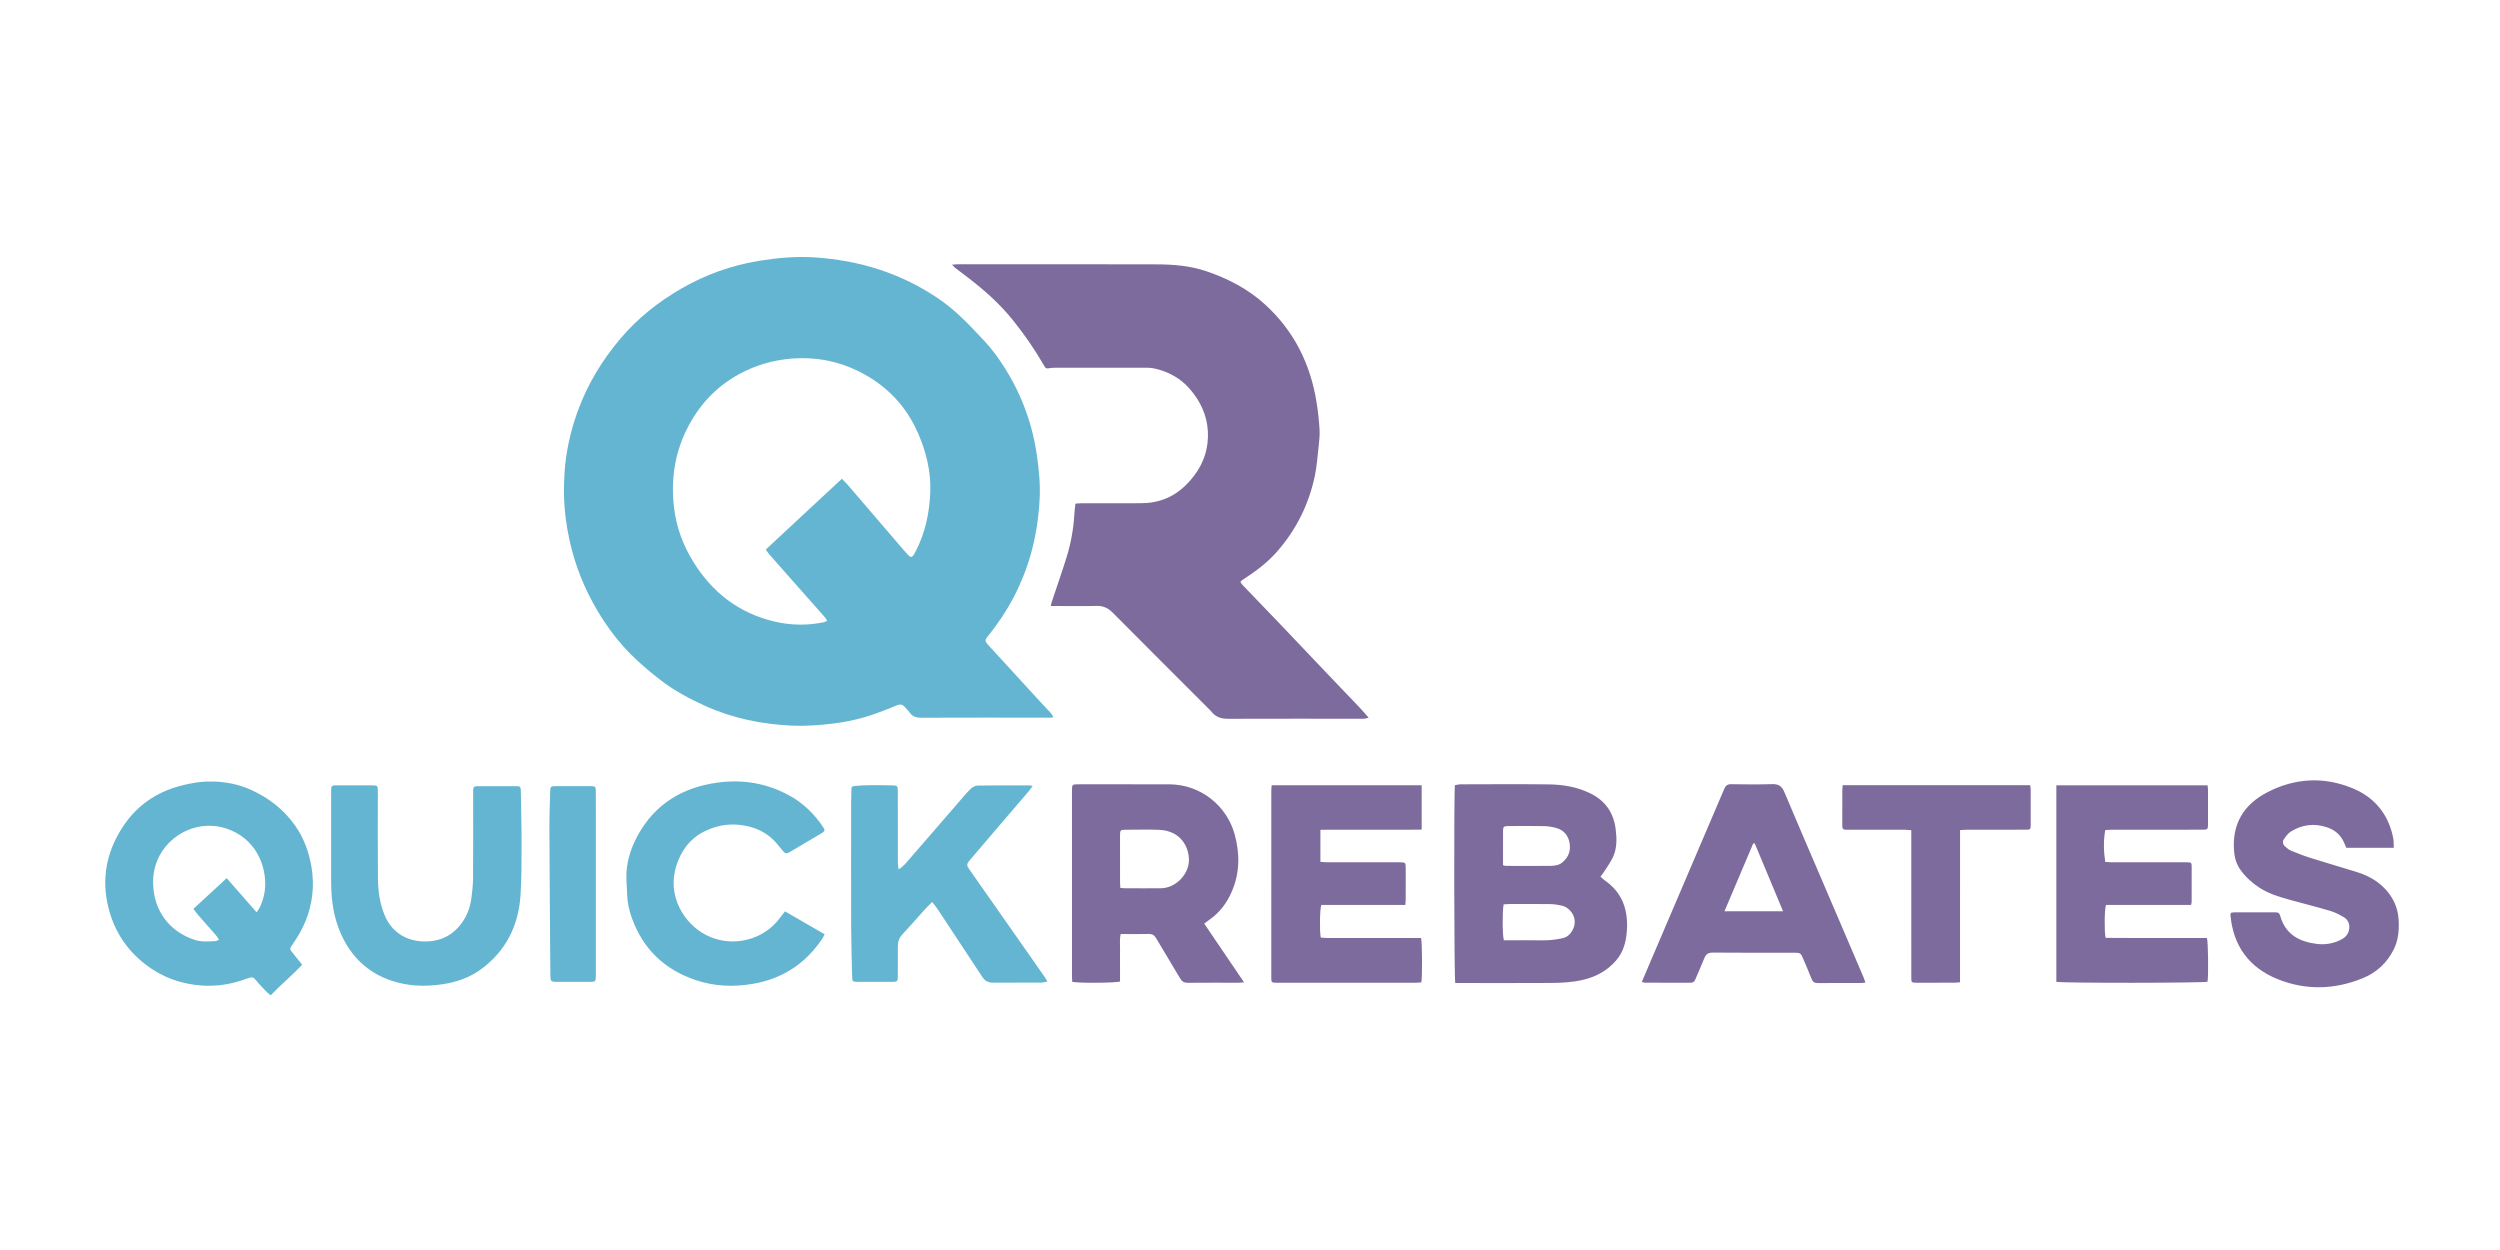
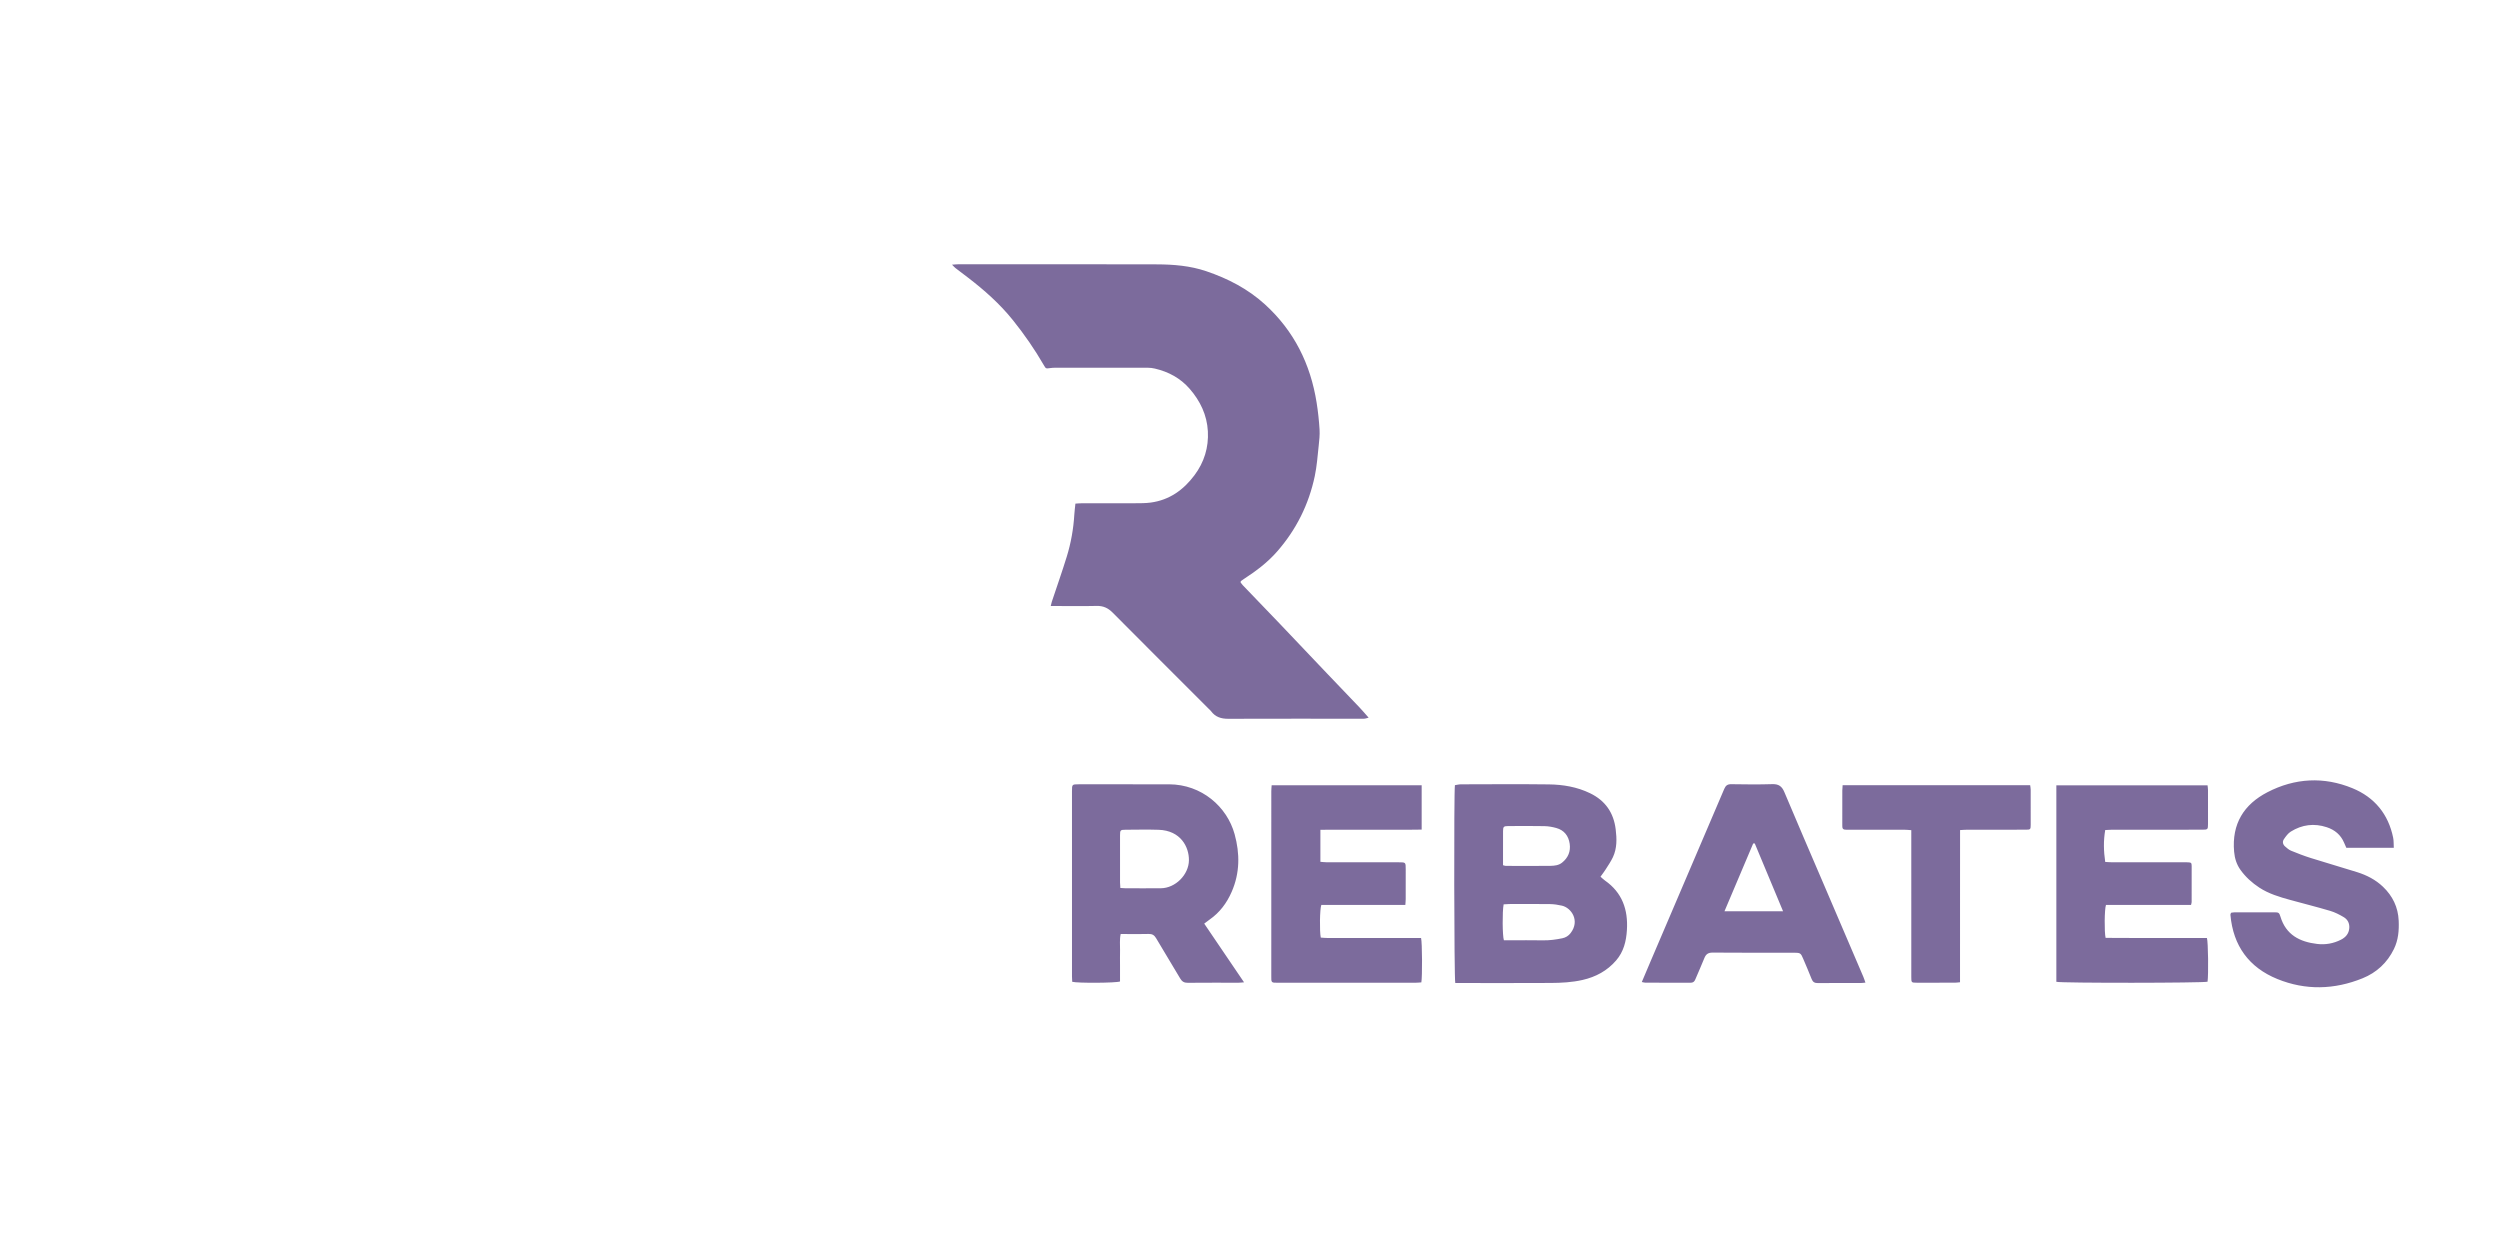
<svg xmlns="http://www.w3.org/2000/svg" version="1.1" id="Layer_1" x="0px" y="0px" width="5000px" height="2500px" viewBox="0 0 5000 2500" enable-background="new 0 0 5000 2500" xml:space="preserve">
  <path fill-rule="evenodd" clip-rule="evenodd" fill="#7C6B9C" d="M2480.863,1164.136c1.326,1.828,2.613,4.115,4.372,5.95  c24.428,25.487,49.005,50.832,73.377,76.372c31.953,33.483,63.726,67.138,95.638,100.66c21.585,22.673,43.326,45.197,64.89,67.891  c5.878,6.186,11.368,12.741,18.118,20.347c-3.888,1.001-5.904,1.75-7.98,1.994c-2.303,0.27-4.659,0.087-6.992,0.087  c-88.656,0.001-177.313-0.139-265.969,0.145c-13.98,0.045-25.511-3.518-34.037-15.004c-1.377-1.854-3.242-3.347-4.893-4.997  c-64.103-64.104-128.317-128.098-192.187-192.434c-9.112-9.18-18.828-13.6-31.853-13.291c-26.648,0.633-53.322,0.189-79.986,0.189  c-3.598,0-7.195,0-11.906,0c0.933-3.699,1.396-6.2,2.191-8.591c9.979-30.024,20.539-59.868,29.861-90.094  c8.457-27.421,13.426-55.629,15.147-84.354c0.415-6.938,1.367-13.843,2.173-21.747c4.018-0.237,7.904-0.661,11.791-0.666  c35.663-0.052,71.326,0.063,106.988-0.09c10.643-0.046,21.396,0.058,31.904-1.358c37.213-5.015,65.4-25.202,87.383-54.575  c19.455-25.994,28.628-55.694,26.846-88.056c-1.785-32.411-15.199-60.463-36.316-84.791c-18.549-21.367-42.328-34.146-69.66-40.537  c-4.491-1.05-9.195-1.666-13.803-1.674c-61.66-0.108-123.319-0.086-184.979-0.042c-3.651,0.002-7.334,0.236-10.948,0.741  c-8.24,1.15-8.271,1.271-12.42-5.913c-18.199-31.508-38.816-61.313-61.589-89.719c-26.249-32.742-57.284-60.282-90.435-85.658  c-8.201-6.278-16.492-12.438-24.658-18.76c-1.916-1.483-3.492-3.404-6.896-6.784c5.492-0.379,8.659-0.787,11.826-0.788  c132.652-0.031,265.305-0.286,397.954,0.157c33.292,0.111,66.501,2.782,98.494,13.612c43.376,14.682,83.342,35.301,117.461,66.322  c58.329,53.032,91.292,119.487,103.49,196.718c2.8,17.725,4.748,35.646,5.854,53.552c0.671,10.874-0.571,21.944-1.759,32.838  c-2.197,20.157-3.616,40.539-7.786,60.315c-11.979,56.813-37.046,107.317-75.521,151.154  c-18.913,21.547-41.352,38.514-65.172,53.973c-2.229,1.447-4.406,2.98-6.543,4.562  C2481.851,1162.149,2481.637,1162.87,2480.863,1164.136z M3211.08,1739.174c5.136-8.146,10.703-16.14,14.767-24.816  c8.333-17.789,7.853-36.794,5.533-55.764c-4.07-33.278-20.84-57.439-51.346-72.187c-26.091-12.613-53.929-17.261-82.314-17.614  c-58.616-0.731-117.249-0.26-175.875-0.144c-4.136,0.008-8.27,1.149-12.007,1.705c-2.187,13.133-1.643,387.11,0.709,395.687  c3.224,0,6.801,0,10.379,0c60.291,0,120.584,0.238,180.873-0.13c21.268-0.13,42.605-1.25,63.456-6.034  c26.3-6.035,49.13-18.277,66.984-38.976c15.099-17.504,20.192-38.321,21.583-60.864c2.519-40.821-9.387-74.818-43.946-99.015  c-2.918-2.043-5.44-4.651-8.881-7.634C3204.646,1748.278,3208.111,1743.883,3211.08,1739.174z M3006.042,1710.984  c0.005-16.319-0.089-32.639,0.057-48.956c0.076-8.512,1.292-9.839,9.972-9.896c24.31-0.161,48.628-0.345,72.93,0.135  c7.892,0.155,15.941,1.618,23.573,3.73c15.771,4.365,24.506,15.651,26.813,31.473c2.237,15.342-3.107,28.167-15.331,37.886  c-6.642,5.28-14.913,6.204-22.73,6.323c-29.964,0.458-59.939,0.161-89.91,0.088c-1.254-0.003-2.506-0.599-5.373-1.329  C3006.042,1723.55,3006.041,1717.267,3006.042,1710.984z M3018.295,1808.072c27.281-0.05,54.564-0.256,81.84,0.117  c7.895,0.108,15.897,1.358,23.621,3.1c18.875,4.257,36.694,30.044,17.408,54.976c-4.192,5.42-9.695,8.873-16.576,10.283  c-12.732,2.608-25.458,4.378-38.554,4.13c-22.282-0.423-44.578-0.117-66.868-0.117c-3.925,0-7.849,0-11.378,0  c-2.987-8.892-3.296-57.452-0.529-71.878C3011.17,1808.456,3014.732,1808.078,3018.295,1808.072z M2419.125,1839.223  c20.289-14.107,34.436-33.143,44.227-55.544c16.473-37.684,16.6-76.431,5.86-115.378c-15.164-54.994-65.928-99.474-131.099-99.692  c-60.307-0.202-120.613-0.067-180.92-0.023c-13.014,0.009-13.227,0.297-13.228,13.676c-0.012,123.611-0.011,247.224,0.013,370.836  c0.001,3.584,0.3,7.168,0.447,10.484c10.597,2.896,87.6,2.463,95.616-0.644c0-10.271,0-20.896,0-31.523  c0-10.329-0.199-20.662,0.056-30.984c0.258-10.479-1.207-21.094,1.262-32.383c4.072,0,7.357,0,10.643,0  c14.994,0,29.998,0.345,44.976-0.148c7.199-0.237,11.503,2.13,15.191,8.416c15.843,27,32.343,53.613,48.213,80.598  c3.634,6.18,7.815,8.741,15.079,8.67c33.982-0.332,67.969-0.131,101.954-0.174c2.865-0.003,5.73-0.401,10.69-0.772  c-27.001-39.802-53.049-78.198-79.66-117.427C2412.772,1843.963,2415.873,1841.484,2419.125,1839.223z M2240.072,1764.995  c-0.045-31.329-0.063-62.659-0.007-93.988c0.02-10.807,0.597-11.47,11.194-11.525c21.997-0.115,44.014-0.612,65.988,0.1  c44.061,1.427,60.906,34.203,60.62,60.915c-0.31,29.051-27.1,55.721-56.021,56.01c-23.662,0.235-47.328,0.068-70.991,0.026  c-2.959-0.005-5.917-0.336-10.123-0.592C2240.455,1771.51,2240.077,1768.252,2240.072,1764.995z M4112.705,1963.612  c9.695,2.784,294.903,2.475,302.4-0.202c1.994-13.412,1.312-79.287-1.24-87.453c-16.572,0-33.506,0-50.44,0  c-16.997,0-33.994,0-50.991,0s-33.994,0.027-50.991-0.008c-16.877-0.034-33.754-0.13-50.245-0.197  c-2.73-11.756-2.287-57.312,0.725-65.827c56.352,0,113.172,0,170.141,0c0.602-2.765,1.24-4.345,1.246-5.928  c0.078-23.995,0.175-47.991,0.02-71.985c-0.041-6.477-0.988-7.048-7.875-7.396c-2.659-0.135-5.331-0.048-7.997-0.048  c-47.991-0.002-95.983,0.015-143.976-0.031c-4.227-0.004-8.454-0.42-13.047-0.663c-3.129-21.59-3.734-42.276,0.021-63.795  c4.669-0.229,8.914-0.615,13.159-0.618c60.323-0.041,120.646-0.003,180.969-0.059c10.933-0.01,11.402-0.528,11.435-11.22  c0.066-22.662,0.055-45.325-0.021-67.988c-0.011-3.168-0.568-6.335-0.873-9.515c-101.338,0-201.505,0-302.418,0  C4112.705,1702.18,4112.705,1832.959,4112.705,1963.612z M3290.83,1965.363c29.994,0.065,59.99-0.027,89.984,0.133  c5.063,0.027,7.818-1.808,9.752-6.529c5.803-14.176,12.395-28.036,17.963-42.299c3.201-8.198,7.631-11.558,16.976-11.474  c54.32,0.491,108.647,0.228,162.972,0.252c12.083,0.006,13.21,0.844,17.838,11.895c5.66,13.519,11.664,26.903,16.909,40.58  c2.446,6.379,6.17,8.322,12.785,8.25c28.658-0.311,57.322-0.114,85.983-0.161c2.575-0.004,5.148-0.428,8.893-0.761  c-1.595-4.456-2.718-8.196-4.243-11.765c-26.84-62.782-53.726-125.545-80.608-188.309c-25.834-60.313-51.899-120.529-77.32-181.016  c-4.825-11.48-11.308-16.28-24.053-15.868c-27.3,0.882-54.652,0.521-81.976,0.11c-7.491-0.111-11.233,2.53-14.136,9.344  c-49.073,115.221-98.377,230.344-147.615,345.494c-5.615,13.133-11.148,26.303-17.313,40.855  C3287.086,1964.726,3288.957,1965.359,3290.83,1965.363z M3566.138,1822.542c-39.745,0.023-77.368,0.059-117.184-0.032  c19.718-46.543,38.574-91.053,57.431-135.563c1.045-0.032,2.091-0.063,3.136-0.096  C3528.111,1731.405,3546.701,1775.96,3566.138,1822.542z M2543.293,1570.563c-0.262,4.43-0.693,8.319-0.694,12.208  c-0.035,123.326-0.029,246.653-0.024,369.979c0.001,2.333,0.043,4.666,0.113,6.998c0.108,3.62,2.014,5.476,5.623,5.575  c1.999,0.055,3.999,0.107,5.998,0.107c92.662,0.005,185.323,0.013,277.984-0.024c3.554-0.002,7.107-0.446,10.397-0.667  c2.07-11.072,1.754-79.63-0.556-88.782c-3.869,0-8.102,0-12.333,0c-58.663,0-117.327,0.017-175.99-0.035  c-4.193-0.004-8.386-0.501-12.283-0.75c-2.597-12.715-1.967-57.303,1.102-65.287c55.435,0,111.31,0,168.054,0  c0.292-4.598,0.704-8.162,0.715-11.729c0.064-19.999,0.045-39.998,0.027-59.997c-0.012-13.56-0.031-13.584-13.826-13.588  c-47.997-0.012-95.994,0.018-143.992-0.046c-4.17-0.005-8.341-0.575-12.824-0.906c0-21.576,0-42.057,0-64.029  c17.227-0.298,33.778-0.12,50.321-0.149c16.999-0.03,33.999-0.007,50.997-0.007c16.666,0,33.332,0.046,49.998-0.013  c16.889-0.06,33.793,0.269,51.228-0.234c0-30.142,0-58.93,0-88.624C2742.68,1570.563,2643.462,1570.563,2543.293,1570.563z   M4786.35,1675.614c-9.58-47.396-37.43-81.121-81.419-99.187c-57.272-23.521-115.015-20.462-170.015,7.995  c-46.899,24.265-71.672,63.076-66.668,119.096c1.18,13.207,4.934,25.436,12.744,36.288c10.246,14.234,22.967,25.795,37.609,35.383  c18.98,12.43,40.367,18.765,61.904,24.693c26.641,7.332,53.463,14.034,79.949,21.881c9.438,2.796,18.518,7.47,27.032,12.517  c7.87,4.664,11.819,12.309,11.091,21.999c-0.846,11.245-7.385,18.442-16.705,23.165c-14.896,7.548-30.881,10.416-47.51,8.442  c-34.906-4.141-62.482-18.171-73.491-54.675c-2.419-8.021-3.765-8.585-12.388-8.61c-26.322-0.08-52.645-0.054-78.966,0.017  c-2.558,0.007-5.115,0.602-7.226,0.868c-0.662,1.322-1.051,1.883-1.225,2.505c-0.174,0.628-0.232,1.324-0.175,1.976  c5.449,61.609,37.096,104.943,93.837,128.045c56.429,22.975,113.955,21.401,170.342-1.428  c28.067-11.364,49.439-31.058,62.855-58.666c8.697-17.898,10.332-37.041,9.471-56.534c-1.189-26.923-12.063-49.473-31.479-67.949  c-14.782-14.067-32.528-23.165-51.791-29.193c-30.817-9.646-61.858-18.575-92.657-28.276c-13.309-4.191-26.378-9.242-39.289-14.55  c-4.463-1.835-8.367-5.348-12.084-8.599c-4.59-4.016-5.588-9.648-2.279-14.478c3.858-5.633,8.215-11.712,13.84-15.206  c22.4-13.911,46.552-17.063,71.854-8.723c15.998,5.272,27.962,15.123,34.64,30.887c1.417,3.344,2.925,6.65,4.507,10.236  c31.158,0,62.045,0,94.93,0C4787.166,1688.002,4787.568,1681.645,4786.35,1675.614z M3684.599,1581.28  c-0.053,21.998-0.028,43.997-0.026,65.995c0.001,1.666,0.105,3.336,0.029,4.998c-0.236,5.093,2.222,7.333,7.231,7.141  c2.661-0.103,5.332,0.018,7.998,0.018c36.331,0.002,72.661-0.025,108.992,0.037c4.192,0.007,8.383,0.509,13.746,0.857  c0,5.562,0,10.148,0,14.736c0.001,92.993-0.01,185.986,0.019,278.979c0.003,11.184,0.166,11.347,11.013,11.373  c25.331,0.06,50.663,0.049,75.995-0.02c3.192-0.009,6.384-0.53,10.446-0.892c0-51.286-0.017-101.572,0.005-151.859  c0.021-50.548-0.099-101.098,0.082-152.466c5.615-0.297,9.844-0.71,14.074-0.716c38.997-0.052,77.994,0.005,116.991-0.063  c9.768-0.018,10.167-0.431,10.202-10.157c0.084-23.332,0.061-46.663-0.021-69.995c-0.01-2.837-0.645-5.671-1.029-8.828  c-125.241,0-249.48,0-375.089,0C3684.982,1574.761,3684.606,1578.021,3684.599,1581.28z" />
-   <path fill-rule="evenodd" clip-rule="evenodd" fill="#64B5D1" d="M2104.799,1435.295c-3.6,0-7.2,0-10.801,0  c-83.999,0-167.998-0.131-251.996,0.174c-9.95,0.036-17.416-2.607-23.061-10.85c-2.426-3.541-5.864-6.37-8.521-9.773  c-4.851-6.217-10.299-7.034-17.525-3.879c-11.896,5.193-24.109,9.68-36.268,14.255c-29.76,11.197-60.491,18.397-92.06,22.103  c-26.82,3.148-53.706,5.168-80.723,3.941c-60.474-2.745-118.84-14.694-174.243-39.822c-29.83-13.53-58.65-28.866-84.857-48.53  c-16.491-12.374-32.362-25.688-47.655-39.527c-42.522-38.48-75.135-84.556-100.5-135.716  c-22.808-46.004-37.209-94.672-44.396-145.606c-4.497-31.868-5.234-63.828-3.201-95.721c2.724-42.733,12.015-84.323,26.704-124.636  c19.505-53.528,48.631-101.338,85.371-144.72c34.431-40.655,75.501-73.18,121.454-99.714  c48.679-28.108,100.755-46.737,156.324-55.708c36.963-5.967,74.092-9.219,111.467-6.705c88.827,5.974,171.29,31.451,245.478,81.637  c25.812,17.461,48.59,38.462,69.916,60.992c15.779,16.67,32.122,33.132,45.608,51.589c43.988,60.203,71.817,127.329,82.48,201.411  c4.186,29.084,7.059,58.167,5.523,87.583c-1.95,37.376-7.467,74.178-17.649,110.221c-17.089,60.494-45.928,114.865-85.493,163.633  c-7.02,8.652-6.738,10.373,0.777,18.561c36.033,39.255,71.984,78.584,108.002,117.853c4.954,5.401,10.219,10.521,15.137,15.954  c2.33,2.574,4.182,5.582,6.25,8.395C2105.828,1433.557,2105.313,1434.426,2104.799,1435.295z M1683.822,957.526  c5.171,5.435,8.989,9.112,12.43,13.115c34.291,39.904,68.509,79.873,102.778,119.797c5.855,6.822,11.677,13.688,17.847,20.22  c4.317,4.569,6.854,4.209,10.437-0.72c1.167-1.604,2-3.456,2.939-5.219c20.156-37.835,28.767-78.678,30.311-121.062  c1.456-39.947-7.754-77.999-23.299-114.621c-24.344-57.349-65.147-99.511-120.634-126.783  c-41.314-20.307-85.431-28.707-131.787-25.199c-37.847,2.862-73.271,13.033-106.496,31.149  c-47.196,25.736-81.795,63.608-105.332,111.51c-24.002,48.846-31.265,100.698-25.083,154.581  c4.439,38.7,17.423,74.47,37.645,107.606c38.216,62.623,91.94,104.532,164.028,121.349c32.55,7.593,65.327,7.906,98.106,1.21  c2.048-0.419,3.91-1.753,6.72-3.062c-2.219-3.186-3.668-5.768-5.584-7.939c-20.919-23.728-41.919-47.383-62.88-71.073  c-15.883-17.952-31.777-35.893-47.573-53.921c-2.521-2.878-4.549-6.189-6.852-9.365  C1582.682,1051.747,1632.536,1004.814,1683.822,957.526z M604.288,1929.367c-20.082,21.725-42.607,39.873-63.05,61.388  c-9.489-7.358-16.378-16.325-24.253-24.251c-0.466-0.469-0.798-1.066-1.222-1.58c-9.849-11.931-9.927-12.142-24.108-6.982  c-28.24,10.272-57.366,15.165-87.303,13.18c-41.917-2.779-80.167-16.486-113.482-42.299c-37.9-29.365-62.784-67.509-74.22-114.228  c-13.926-56.889-3.8-109.666,27.47-158.682c27.806-43.586,67.148-71.212,117.039-84.396c20.749-5.482,41.831-8.934,63.128-8.521  c27.111,0.525,53.601,5.592,78.538,17.039c35.206,16.16,64.885,39.104,87.313,70.96c17.602,25.001,27.79,52.996,32.804,82.942  c6.198,37.007,2.264,73.049-11.699,107.862c-6.721,16.756-15.878,32.237-26.188,47.067c-6.117,8.799-5.969,9.001,0.503,17.233  C591.49,1913.647,597.592,1921.063,604.288,1929.367z M513.215,1824.598c3.002-4.619,5.354-7.416,6.808-10.619  c5.688-12.525,9.405-25.695,10.21-39.424c2.601-44.348-19.514-98.83-78.415-117.756c-61.491-19.758-123.846,18.03-140.708,73.68  c-4.98,16.436-5.999,33.08-3.914,50.28c5.971,49.252,37.553,84.958,83.632,99.393c12.973,4.064,26.394,2.654,39.675,2.079  c2.13-0.092,4.205-1.441,7.613-2.688c-2.485-3.634-4.185-6.725-6.448-9.326c-11.575-13.303-23.349-26.433-34.929-39.73  c-3.423-3.931-6.442-8.215-9.953-12.73c22.327-20.59,43.986-40.565,66.608-61.429  C473.429,1779.188,492.616,1801.087,513.215,1824.598z M1874.938,1817.805c29.951,45.303,59.864,90.633,89.652,136.044  c5.008,7.635,11.535,11.508,20.742,11.473c32.327-0.123,64.655,0.017,96.982-0.128c3.75-0.017,7.496-1.188,12.369-2.017  c-1.973-3.571-3.028-5.95-4.486-8.048c-11.789-16.961-23.644-33.877-35.498-50.791c-38.434-54.838-76.903-109.649-115.286-164.522  c-6.607-9.446-6.657-11.354,0.724-20.127c18.004-21.401,36.261-42.589,54.456-63.829c20.581-24.026,41.229-47.996,61.785-72.045  c2.935-3.434,5.509-7.177,8.873-11.596c-2.677-0.758-3.868-1.389-5.062-1.391c-34.994-0.054-69.99-0.296-104.976,0.25  c-4.718,0.073-10.313,3.18-13.867,6.588c-7.904,7.578-14.856,16.164-22.049,24.468c-33.573,38.761-66.998,77.651-100.726,116.276  c-6,6.871-11.641,14.393-21.342,20.43c-0.624-5.71-1.444-9.797-1.458-13.887c-0.107-32.327-0.059-64.655-0.063-96.982  c-0.002-15.664,0.105-31.329-0.068-46.991c-0.098-8.81-1.322-10.056-9.692-10.214c-14.658-0.277-29.322-0.512-43.981-0.377  c-10.305,0.095-20.656,0.337-30.887,1.438c-7.967,0.856-8.141,1.672-8.336,9.52c-0.232,9.326-0.425,18.657-0.428,27.986  c-0.032,82.318-0.201,164.638,0.072,246.955c0.106,32.29,1.168,64.578,1.935,96.863c0.237,9.998,0.841,10.458,11.199,10.539  c12.997,0.103,25.995,0.029,38.993,0.03c9.998,0,19.997,0.077,29.994-0.028c10.488-0.109,11.031-0.743,11.191-11.588  c0.034-2.333,0.008-4.666,0.009-6.999c0.007-17.33-0.017-34.661,0.032-51.991c0.025-9.262,2.397-17.293,9.16-24.459  c15.304-16.216,29.821-33.172,44.772-49.723c4.194-4.644,8.786-8.928,14.754-14.948  C1868.644,1809.495,1872.068,1813.466,1874.938,1817.805z M662.319,1765.877c0.143,35.634,5.229,70.342,20.12,103.101  c20.155,44.339,52.58,75.798,98.809,91.8c33.661,11.652,68.327,13.051,103.523,7.748c27.838-4.194,53.838-12.944,76.609-29.519  c50.117-36.478,75.467-86.962,79.595-147.949c2.267-33.502,2.125-67.2,2.18-100.812c0.059-35.944-0.929-71.891-1.46-107.836  c-0.005-0.333,0.004-0.667-0.014-0.999c-0.402-7.683-1.298-8.983-8.666-9.03c-25.986-0.168-51.974-0.166-77.959-0.005  c-7.427,0.047-8.357,1.32-8.717,8.952c-0.125,2.66-0.046,5.33-0.046,7.995c-0.002,55.305,0.254,110.611-0.174,165.913  c-0.112,14.576-1.695,29.228-3.755,43.68c-2.375,16.663-8.37,32.377-18.153,46.107c-18.784,26.362-44.503,38.65-77.158,37.853  c-35.938-0.879-64.143-19.606-77.789-52.523c-9.887-23.846-13.21-48.828-13.411-74.199c-0.453-57.301-0.133-114.606-0.151-171.911  c-0.004-13.479-0.048-13.512-13.089-13.527c-22.321-0.026-44.644-0.008-66.966-0.005c-1.998,0-4,0.102-5.995,0.029  c-5.042-0.185-7.354,2.289-7.299,7.235c0.028,2.664-0.053,5.33-0.053,7.995c-0.005,32.316-0.003,64.633-0.003,96.95  C662.298,1710.572,662.209,1738.225,662.319,1765.877z M1559.556,1836.181c-31.884,43.401-94.007,60.456-146.279,34.433  c-45.416-22.609-80.185-79.588-60.29-140.053c9.451-28.725,25.673-51.799,52.803-66.184c22.971-12.179,47.635-17.394,73.422-14.619  c29.818,3.208,55.878,14.684,75.349,38.585c3.996,4.904,8.222,9.622,12.205,14.537c3.18,3.924,6.341,5.028,11.146,2.151  c21.433-12.836,43.107-25.268,64.554-38.08c7.96-4.756,8.23-6.327,2.857-14.185c-17.56-25.679-39.428-46.852-66.813-61.863  c-44.768-24.539-93.039-32.554-143.068-25.759c-70,9.509-125.654,42.628-160.153,106.119c-14.295,26.309-23.217,54.553-22.53,85.042  c0.24,10.636,1.2,21.254,1.466,31.89c0.411,16.521,4.031,32.456,9.531,47.836c22.245,62.209,65.522,103.292,127.774,124.199  c36.97,12.418,74.88,14.07,113.429,7.605c60.719-10.182,107.326-41.319,140.948-92.492c1.205-1.834,1.907-3.999,3.26-6.902  c-26.362-15.201-52.248-30.126-79.259-45.7C1566.004,1827.798,1562.686,1831.92,1559.556,1836.181z M1191.707,1648.55  c-0.002-21.988,0.073-43.977-0.052-65.964c-0.054-9.326-0.967-10.215-10.451-10.261c-23.32-0.112-46.642-0.104-69.962-0.009  c-9.633,0.039-10.6,0.885-10.843,9.989c-0.665,24.946-1.664,49.9-1.582,74.848c0.26,79.589,0.947,159.176,1.479,238.764  c0.122,18.32,0.245,36.642,0.436,54.962c0.119,11.533,1.26,12.764,12.54,12.809c22.32,0.088,44.643,0.084,66.963,0.003  c10.694-0.039,11.279-0.731,11.463-11.305c0.034-1.998,0.01-3.997,0.01-5.996c0-59.302,0-118.603,0-177.904  C1191.707,1728.507,1191.709,1688.528,1191.707,1648.55z" />
</svg>